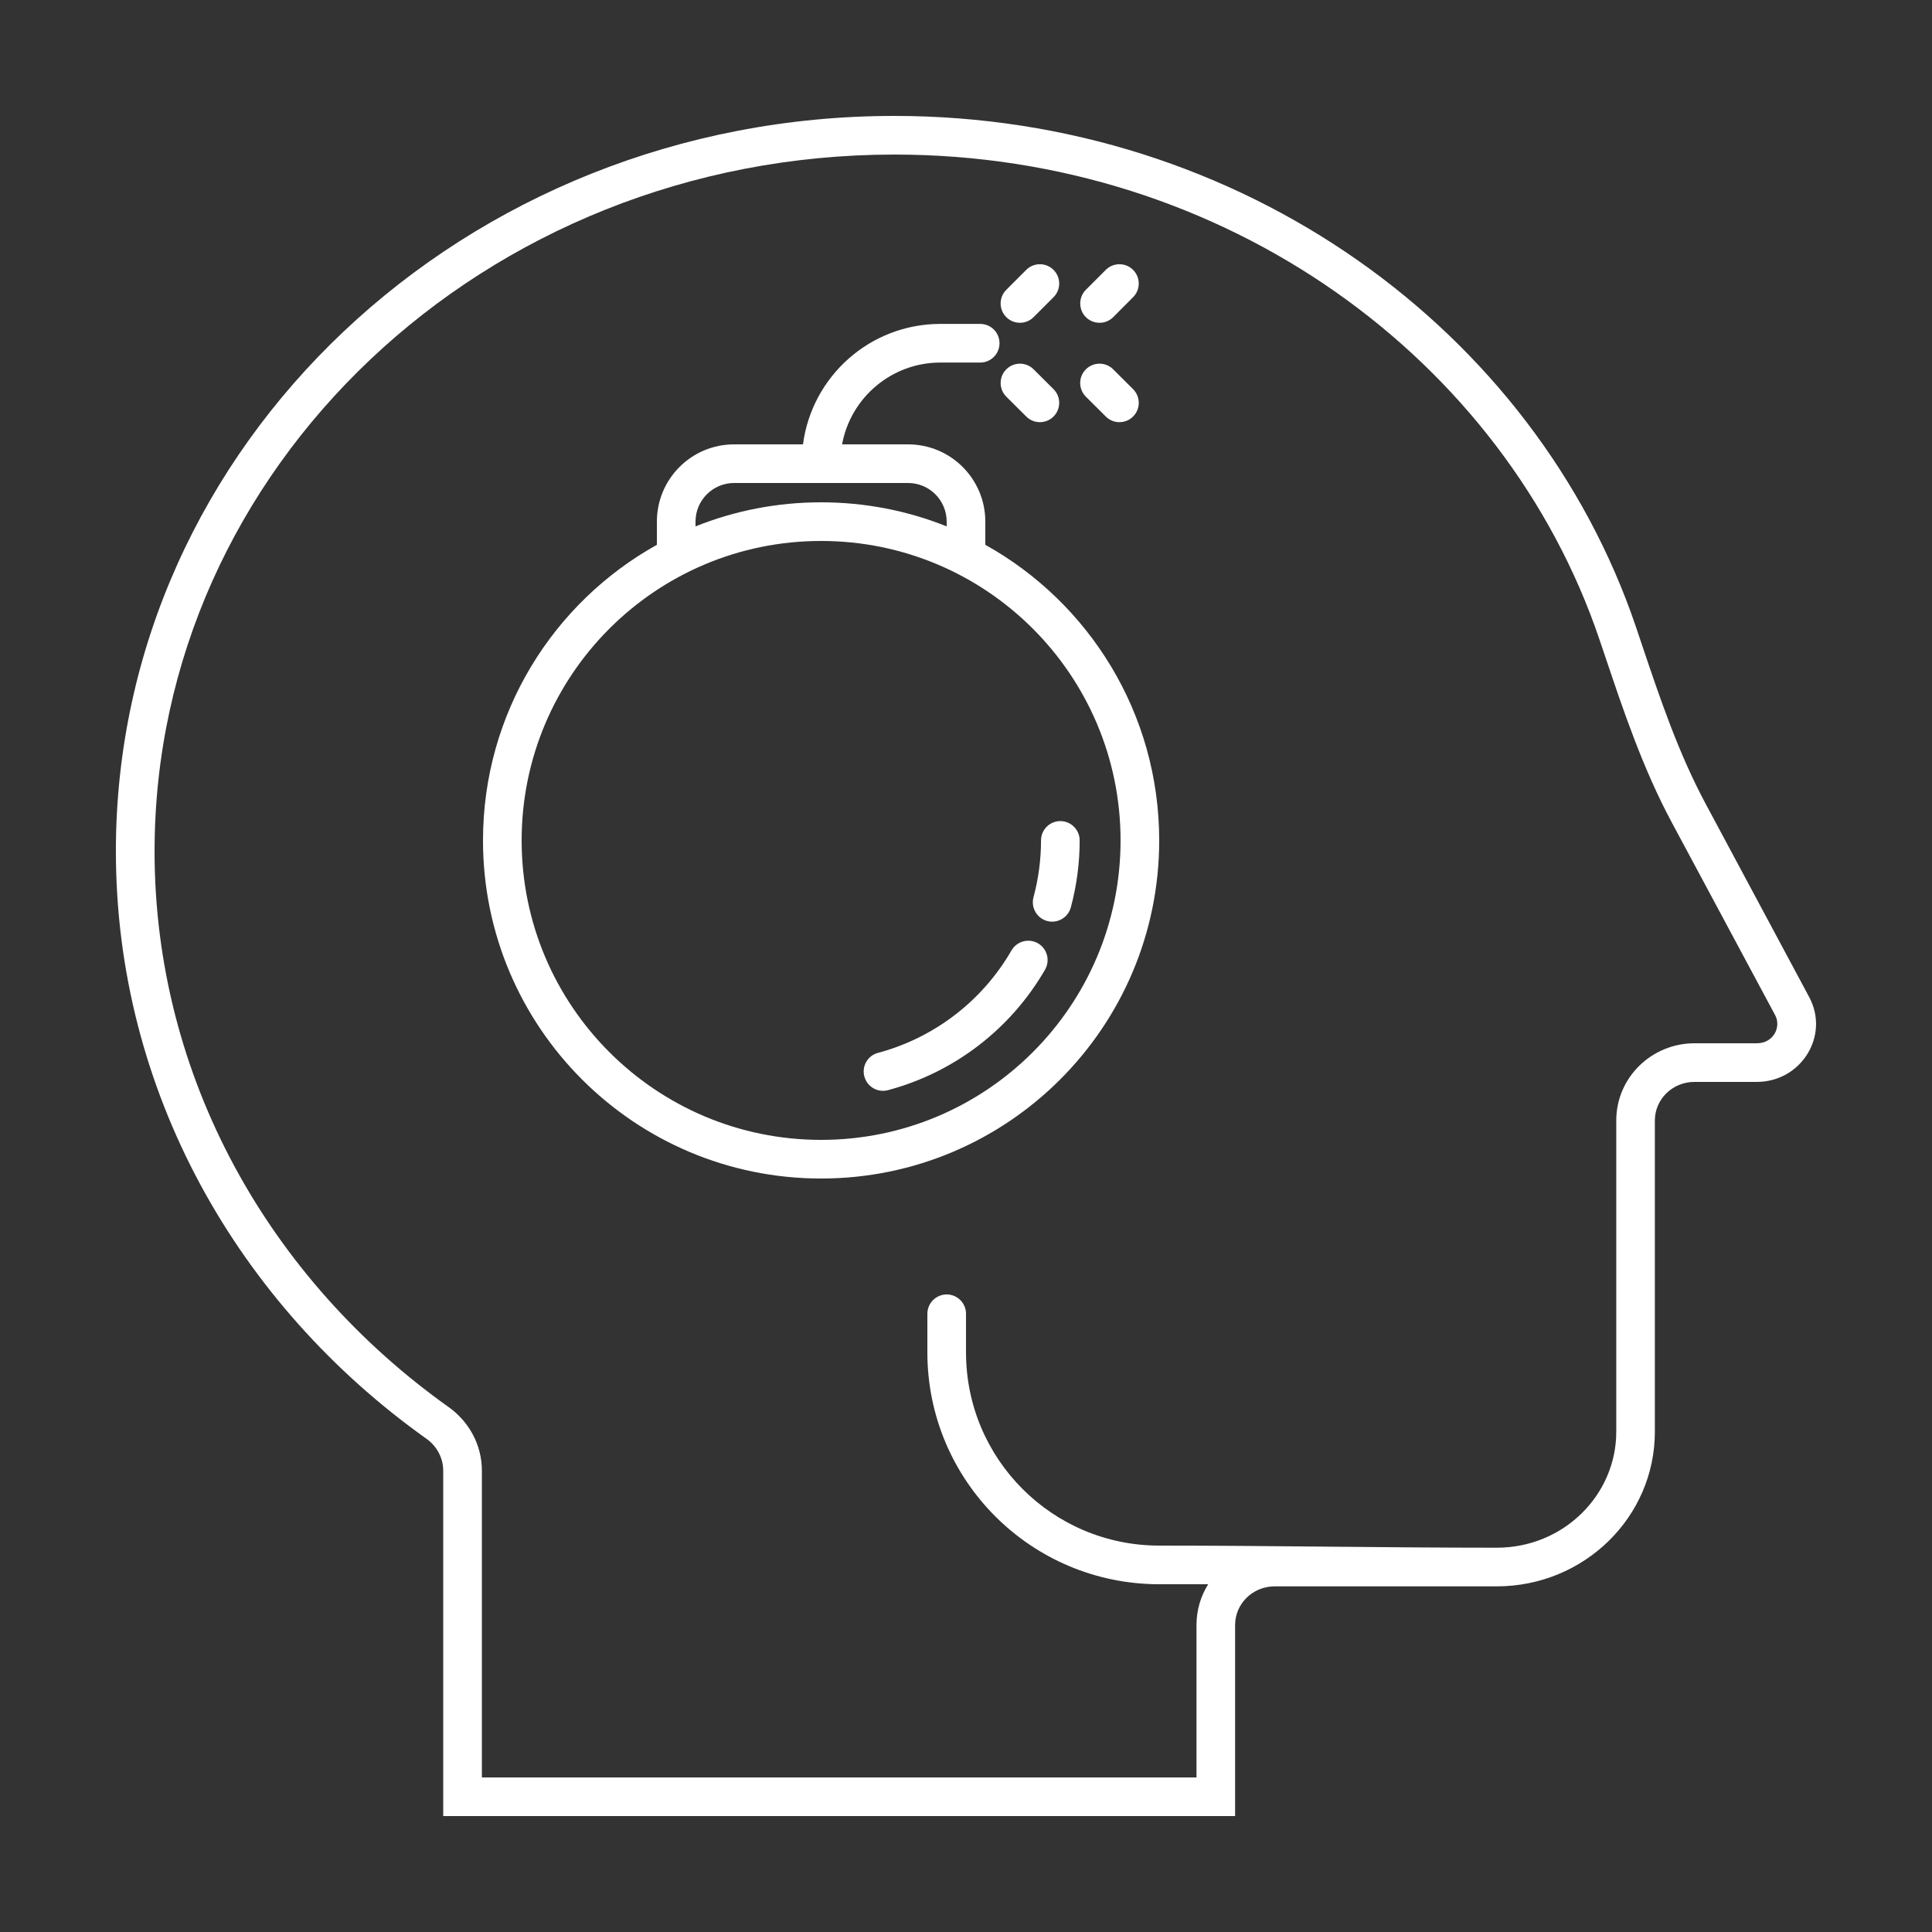
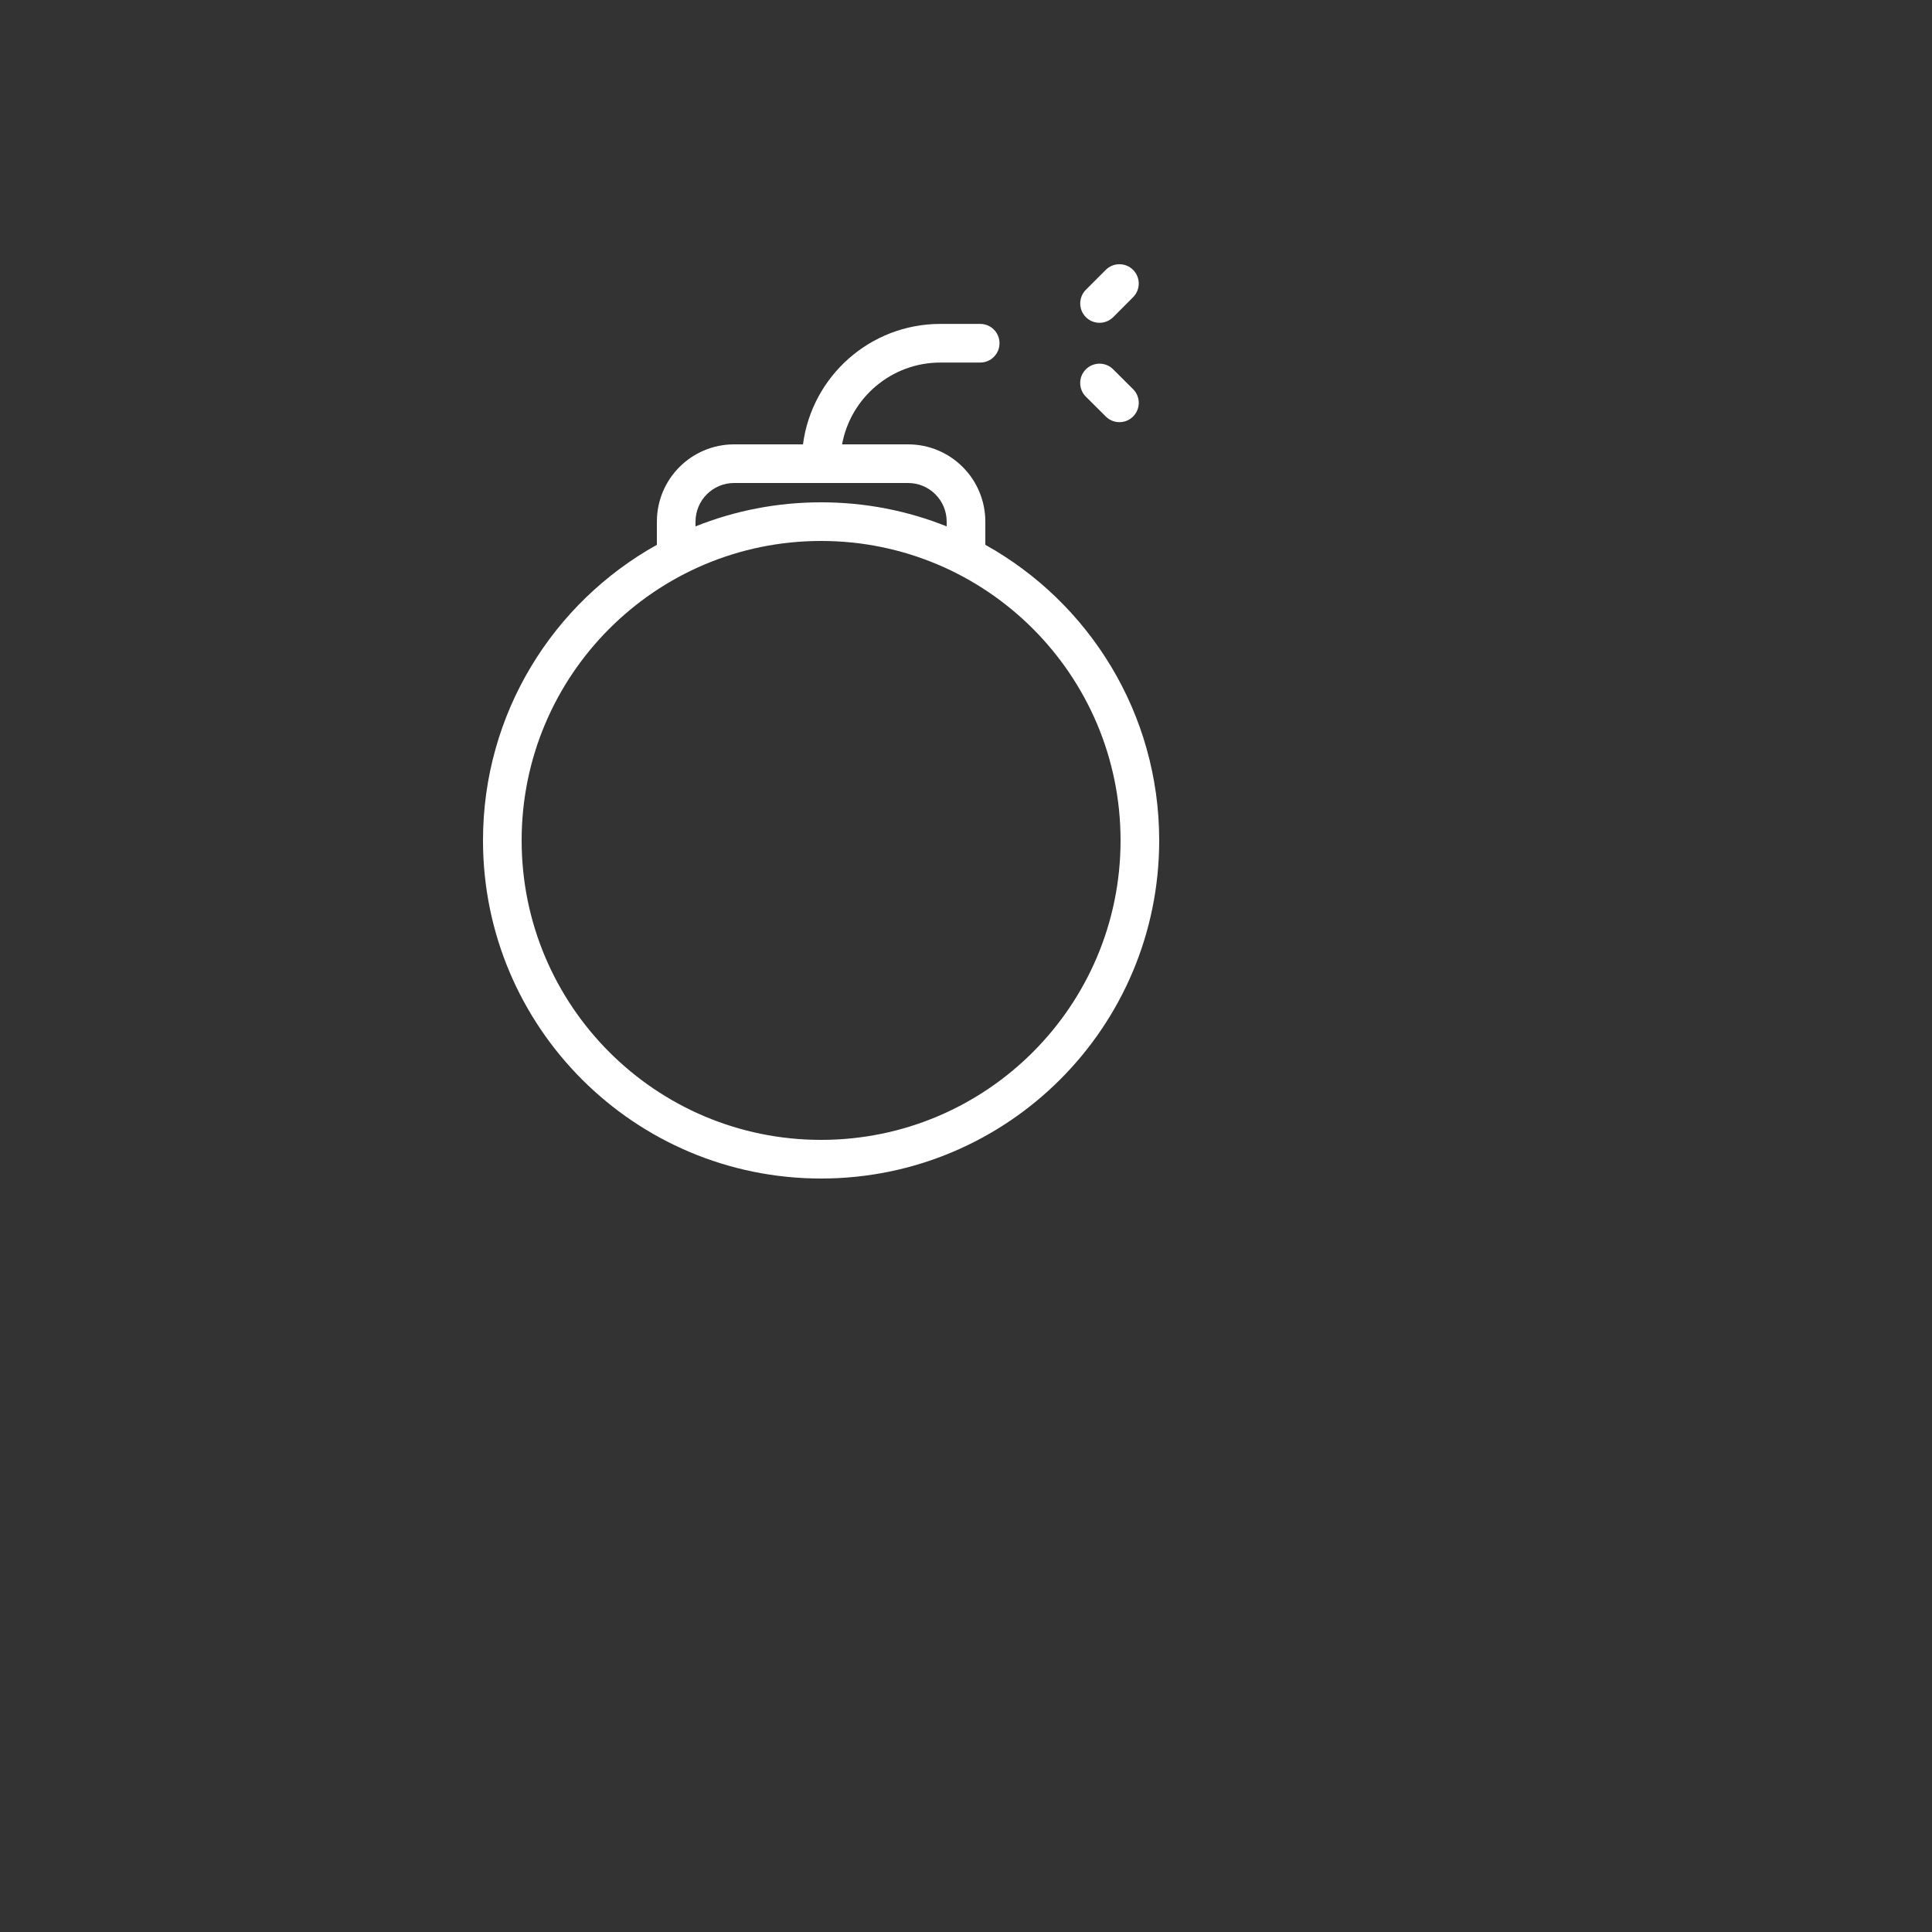
<svg xmlns="http://www.w3.org/2000/svg" width="1600" height="1600" viewBox="0 0 1600 1600" fill="none">
  <rect x="0" y="0" width="1600" height="1600" fill="#333333" stroke="none" />
-   <path d="M894.133 696C894.133 687.187 886.946 680 878.133 680C869.258 680 862.133 687.187 862.133 696C862.133 711.937 860.008 727.749 855.883 743.125C853.633 751.688 858.696 760.437 867.258 762.751C875.758 765.001 884.509 759.938 886.821 751.438C891.696 733.375 894.133 714.688 894.133 696Z" fill="white" />
-   <path d="M859.573 781.187C867.261 785.624 869.823 795.437 865.448 803.061C837.011 852.249 790.26 888.124 735.448 902.811C726.886 905.123 718.136 900.061 715.823 891.498C713.51 882.998 718.573 874.186 727.136 871.936C773.824 859.436 813.573 828.873 837.698 787.061C842.136 779.436 851.949 776.812 859.573 781.187Z" fill="white" />
  <path fill-rule="evenodd" clip-rule="evenodd" d="M960 696C960 850.627 834.625 976 680 976C525.375 976 400 850.625 400 696C400 590.688 458.125 499.013 544 451.187V431.999C544 396.624 572.625 367.999 608 367.999H665C672.375 311.687 720.5 268.249 778.812 268.249H811.749C820.624 268.249 827.749 275.374 827.749 284.249C827.749 293.062 820.624 300.249 811.749 300.249H778.812C738.249 300.249 704.437 329.437 697.375 367.999H752C787.375 367.999 816 396.624 816 431.999V451.187C901.875 498.999 960 590.68 960 696ZM928 696C928 832.933 816.937 944 680 944C543.063 944 432 832.937 432 696C432 559.063 543.063 448 680 448C816.937 448 928 559.063 928 696ZM784 435.933V431.996C784 414.308 769.688 399.996 752 399.996H608C590.312 399.996 576 414.308 576 431.996V435.933C608.125 423.058 643.251 415.996 680 415.996C716.749 415.996 751.875 423.058 784 435.933Z" fill="white" />
-   <path d="M872.493 246.133C878.743 239.883 878.743 229.759 872.493 223.508C866.243 217.257 856.119 217.258 849.868 223.508L833.368 240.008C827.118 246.258 827.118 256.383 833.368 262.633C839.618 268.884 849.743 268.883 855.993 262.633L872.493 246.133Z" fill="white" />
  <path d="M938.373 223.507C944.623 229.757 944.623 239.881 938.373 246.132L921.936 262.632C915.686 268.882 905.499 268.882 899.248 262.632C893.061 256.382 893.061 246.257 899.248 240.007L915.748 223.507C921.998 217.257 932.123 217.257 938.373 223.507Z" fill="white" />
  <path d="M899.253 328.493C893.003 322.243 893.003 312.119 899.253 305.868C905.503 299.617 915.691 299.618 921.879 305.868L938.379 322.305C944.629 328.555 944.629 338.68 938.379 344.931C932.129 351.181 922.004 351.181 915.753 344.931L899.253 328.493Z" fill="white" />
-   <path d="M833.373 305.867C827.123 312.117 827.123 322.241 833.373 328.492L849.873 344.929C856.123 351.179 866.248 351.179 872.499 344.929C878.749 338.679 878.749 328.555 872.499 322.304L855.999 305.867C849.749 299.617 839.624 299.617 833.373 305.867Z" fill="white" />
-   <path fill-rule="evenodd" clip-rule="evenodd" d="M352.987 1191.37C361.737 1197.56 367.049 1207.37 367.049 1217.94V1504H1022.86V1345.75C1022.86 1328.06 1037.55 1313.75 1055.61 1313.75H1239.55C1311.86 1313.75 1370.48 1256.44 1370.48 1185.75V928.003C1370.48 910.315 1385.11 896.003 1403.17 896.003H1454.8C1491.73 896.003 1515.42 857.691 1498.3 825.752L1412.55 665.685C1389.98 623.623 1374.73 578.373 1359.55 533.248C1357.98 528.498 1356.36 523.811 1354.8 519.123C1271.61 273.683 1028.1 96.003 740.663 96.003C384.597 96.003 95.97 368.629 95.97 704.883C95.97 903.696 196.907 1080.26 352.957 1191.38L352.987 1191.37ZM128 704.88C128 892.453 223.125 1059.69 371.573 1165.31C388.199 1177.12 399.073 1196.37 399.073 1217.93V1472H990.887V1345.75C990.887 1333.25 994.449 1321.75 1000.57 1312H960.012C853.949 1312 768.011 1226.06 768.011 1120V1088C768.011 1079.19 775.199 1072 784.011 1072C792.824 1072 800.011 1079.19 800.011 1088V1120C800.011 1208.37 871.637 1280 960.012 1280C1053.2 1280 1146.38 1281.75 1239.58 1281.75C1294.9 1281.75 1338.52 1238.06 1338.52 1185.75V928.002C1338.52 892.002 1368.15 864.002 1403.21 864.002H1454.84C1468.84 864.002 1475.27 850.439 1470.15 840.814L1384.34 680.814C1360.46 636.251 1344.4 588.377 1329.34 543.627C1327.71 538.815 1326.09 534.065 1324.52 529.377C1245.96 297.51 1015.02 128.003 740.71 128.003C400.576 128.003 128.016 388.003 128.016 704.883L128 704.88Z" fill="white" />
</svg>